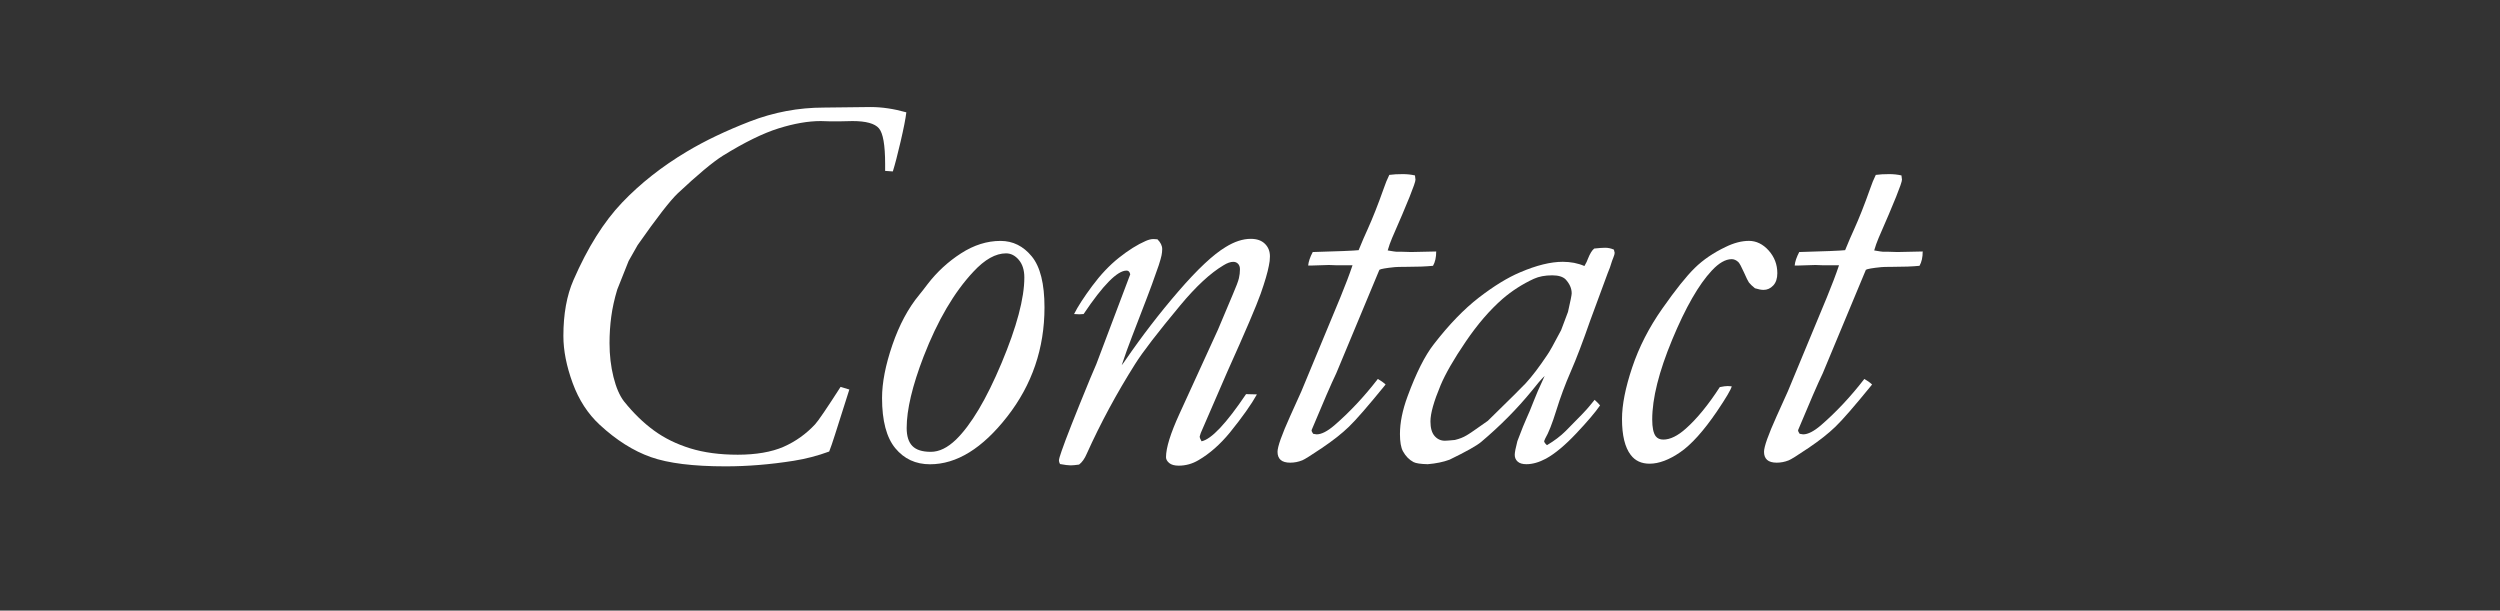
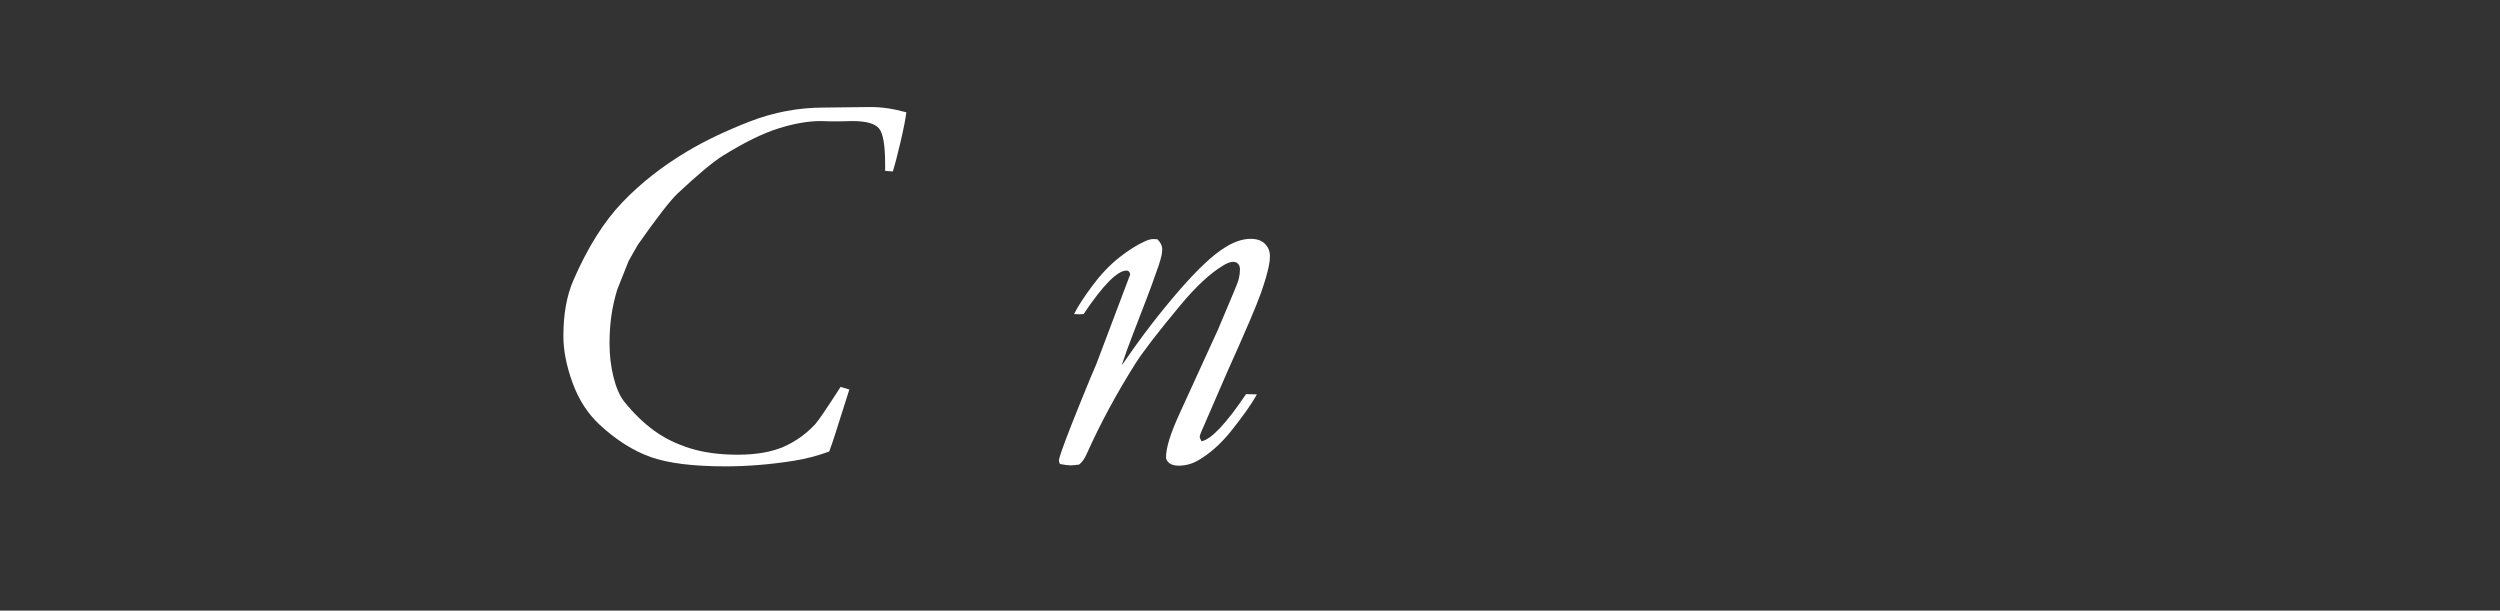
<svg xmlns="http://www.w3.org/2000/svg" id="a" data-name="レイヤー_1" viewBox="0 0 737.01 180">
  <rect x="0" y="0" width="737.01" height="180" fill="#333333" stroke="none" />
  <defs>
    <style>
      .c {
        fill: #fff;
      }

      .d {
        isolation: isolate;
      }
    </style>
  </defs>
  <g id="b" data-name="Construction" class="d">
    <g>
      <path class="c" d="M267.19,33.12c-.21,1.82-.77,4.68-1.68,8.59-.91,3.92-1.68,6.86-2.3,8.83l-2.27-.16v-2.01c0-5.62-.61-9.13-1.84-10.55-1.22-1.42-3.82-2.13-7.77-2.13-1.62.05-2.87.08-3.75.08h-2.89c-1.41-.05-2.32-.08-2.73-.08-3.7,0-7.84.72-12.42,2.15-4.58,1.43-10.08,4.13-16.48,8.09-2.97,1.88-7.4,5.57-13.28,11.09-2.29,2.19-6.22,7.27-11.8,15.23l-2.66,4.69-3.36,8.44c-.83,2.76-1.42,5.42-1.76,7.97-.34,2.55-.51,5.16-.51,7.81,0,3.54.39,6.88,1.17,10s1.82,5.52,3.12,7.19c2.76,3.44,5.69,6.29,8.79,8.55,3.1,2.27,6.67,4.02,10.7,5.27,4.04,1.25,8.71,1.88,14.02,1.88s9.97-.78,13.52-2.34c3.54-1.56,6.64-3.78,9.3-6.64.88-.94,3.38-4.61,7.5-11.02l2.58.78-4.22,13.28c-.73,2.29-1.3,3.96-1.72,5-3.39,1.25-6.88,2.16-10.47,2.73-6.88,1.09-13.57,1.64-20.08,1.64-9.53,0-16.88-.91-22.03-2.73s-10.18-5-15.08-9.53c-3.49-3.23-6.15-7.33-7.97-12.3-1.82-4.97-2.73-9.6-2.73-13.87,0-6.46.99-11.95,2.97-16.48,4.17-9.58,8.95-17.2,14.34-22.85,5.39-5.65,11.76-10.66,19.1-15.04,5.31-3.18,11.5-6.13,18.55-8.87,7.06-2.73,14.34-4.1,21.84-4.1l13.75-.16c3.33,0,6.85.52,10.55,1.56Z" />
-       <path class="c" d="M307.92,90.62c0,12.08-3.66,22.81-10.98,32.19-7.32,9.38-14.91,14.06-22.77,14.06-4.22,0-7.63-1.58-10.23-4.73-2.6-3.15-3.91-8.09-3.91-14.8,0-4.53,1.02-9.75,3.05-15.66,2.03-5.91,4.66-10.82,7.89-14.73.73-.88,1.56-1.95,2.5-3.2,2.76-3.59,6.04-6.61,9.84-9.06,3.8-2.45,7.68-3.67,11.64-3.67,3.65,0,6.72,1.52,9.22,4.57s3.75,8.06,3.75,15.04ZM267.29,126.17c0,2.4.56,4.17,1.68,5.31,1.12,1.15,2.93,1.72,5.43,1.72s4.92-1.2,7.42-3.59c4.48-4.38,8.96-11.9,13.44-22.58,4.48-10.68,6.72-19.09,6.72-25.23,0-2.19-.55-3.92-1.64-5.2-1.09-1.28-2.34-1.91-3.75-1.91-3.07,0-6.28,1.8-9.61,5.39-5.68,6.04-10.57,14.38-14.69,25-3.33,8.65-5,15.68-5,21.09Z" />
      <path class="c" d="M333.2,80.86c-.1-.42-.25-.7-.43-.86-.18-.16-.4-.23-.66-.23-2.71,0-6.93,4.27-12.66,12.81-.57.05-.99.08-1.25.08-.31,0-.83-.03-1.56-.08,1.09-2.19,2.88-4.95,5.35-8.28,2.47-3.33,5.1-6.11,7.88-8.32,2.78-2.21,5.42-3.87,7.92-4.96.83-.36,1.59-.55,2.26-.55.26,0,.65.03,1.17.08.94.94,1.4,1.9,1.4,2.88,0,.62-.07,1.25-.2,1.88-.13.62-.4,1.59-.82,2.89-1.56,4.48-2.71,7.63-3.43,9.46l-4.45,11.57c-1.04,2.66-2.05,5.47-3.04,8.44.42-.52.78-1.02,1.09-1.48,4.85-7.08,10.07-13.87,15.67-20.35,5.6-6.48,10.23-10.82,13.88-13.01,2.6-1.61,5.08-2.42,7.43-2.42,1.77,0,3.15.48,4.14,1.45.99.96,1.49,2.2,1.49,3.71,0,.94-.11,1.85-.31,2.74-.37,1.98-1.17,4.74-2.42,8.28-1.25,3.54-4.53,11.22-9.85,23.04l-7.82,18.04-.31,1.02c0,.31.18.78.55,1.41,2.92-.62,7.29-5.26,13.12-13.91l3.2.08c-1.62,2.92-4.27,6.67-7.97,11.25-2.87,3.49-5.94,6.2-9.22,8.12-1.82,1.09-3.78,1.64-5.86,1.64-1.25,0-2.19-.26-2.81-.78-.62-.52-.94-1.09-.94-1.72,0-2.76,1.33-7.03,3.98-12.81l11.33-24.77,4.38-10.39c.99-2.29,1.59-3.88,1.8-4.77.21-.88.31-1.77.31-2.66,0-.68-.18-1.21-.55-1.6-.37-.39-.83-.59-1.41-.59-.83,0-1.8.34-2.89,1.02-3.86,2.29-8.1,6.22-12.74,11.8-6.67,8.02-11.1,13.78-13.29,17.27-5.46,8.65-10.22,17.47-14.28,26.48-.62,1.46-1.38,2.53-2.27,3.2-1.09.16-1.93.23-2.5.23-.68,0-1.72-.13-3.12-.39-.21-.42-.31-.76-.31-1.02,0-.42.26-1.35.78-2.81,1.15-3.38,3.96-10.52,8.44-21.41l1.8-4.22,10-26.48Z" />
-       <path class="c" d="M398.7,78.2h-4.76l-2.19-.08-5.08.16h-1.02c.11-1.14.55-2.47,1.35-3.98,7.59-.21,12.1-.39,13.53-.55,1.02-2.5,1.88-4.5,2.59-6.02,1.53-3.38,3.12-7.39,4.76-12.03.51-1.51,1.07-2.89,1.69-4.14,1.15-.16,2.47-.23,3.98-.23,1.25,0,2.45.13,3.59.39l.15,1.25c0,.99-2.3,6.72-6.89,17.19-.51,1.2-.95,2.42-1.3,3.67,1.49.26,2.37.39,2.63.39h1.62l2.63.08,7.42-.16c0,1.72-.31,3.12-.94,4.22-2.06.21-4.75.31-8.1.31-1.65,0-2.7.03-3.16.08-2.62.26-4.14.53-4.55.79l-12.71,30.5c-1.42,2.94-3.84,8.53-7.28,16.77,0,.31.16.67.47,1.08l1.02.16c1.41,0,3.15-.88,5.23-2.66,4.52-3.91,8.79-8.46,12.81-13.67.86.47,1.63,1.02,2.29,1.64-5.13,6.3-8.74,10.46-10.83,12.46-2.08,2.01-4.73,4.09-7.93,6.25-3.2,2.16-5.13,3.37-5.79,3.63-1.17.47-2.36.7-3.58.7s-2.21-.27-2.82-.82-.91-1.34-.91-2.38c0-1.51,1.25-5.03,3.74-10.55l3.28-7.27,11.51-27.73c1.47-3.59,2.67-6.74,3.58-9.45Z" />
-       <path class="c" d="M467.09,78.43c.52-.88.86-1.59,1.02-2.11.62-1.56,1.25-2.58,1.88-3.05,1.46-.16,2.53-.23,3.21-.23.89,0,1.75.18,2.58.55l.23.94c0,.31-.13.78-.39,1.41-.16.31-.5,1.3-1.02,2.97l-.62,1.56-5.16,13.98c-2.19,6.3-4.11,11.33-5.75,15.08-1.64,3.75-3.06,7.57-4.26,11.44-1.2,3.88-2.29,6.65-3.28,8.32l-.31.75c0,.3.27.7.83,1.2,2.19-1.3,4.05-2.71,5.56-4.22,3.9-3.91,6.22-6.33,6.95-7.27.54-.68,1.05-1.3,1.54-1.88.58.52,1.12,1.07,1.61,1.64-1.4,2.03-3.74,4.79-7.04,8.28-3.29,3.49-6.26,5.96-8.91,7.42-2.05,1.09-3.97,1.64-5.77,1.64-1.15,0-2.01-.25-2.58-.77-.57-.51-.86-1.17-.86-1.99,0-.71.26-2.06.78-4.04,1.3-3.44,2.21-5.7,2.73-6.8.52-1.09,1.22-2.79,2.11-5.08.52-1.41,1.59-3.85,3.2-7.34-1.02.99-2.28,2.45-3.78,4.38-4.34,5.31-9.32,10.34-14.94,15.08-1.29,1.09-4.39,2.84-9.32,5.23-1.82.68-3.96,1.12-6.43,1.33-2.09-.05-3.48-.26-4.18-.62-1.29-.68-2.33-1.74-3.13-3.2-.59-1.09-.88-2.79-.88-5.08,0-3.33.74-7.03,2.24-11.09,2.55-6.93,5.14-12.06,7.75-15.39,4.47-5.78,8.9-10.36,13.29-13.75,4.39-3.38,8.42-5.86,12.1-7.42,4.84-2.08,9.05-3.12,12.62-3.12,1.17,0,2.29.11,3.35.31,1.06.21,2.08.52,3.04.94ZM428.95,129.69c1.29-.31,2.42-.75,3.38-1.33.59-.31,2.69-1.74,6.29-4.3,6.55-6.41,10.26-10.08,11.12-11.02,1.88-2.03,4-4.82,6.37-8.36.64-.88,2.01-3.33,4.11-7.34l2.03-5.39c.73-3.18,1.09-5,1.09-5.47,0-1.46-.61-2.84-1.82-4.14-.81-.78-2.12-1.17-3.94-1.17-2.09,0-3.89.34-5.39,1.02-3.38,1.56-6.46,3.54-9.25,5.94-3.75,3.28-7.38,7.49-10.86,12.62-3.49,5.13-5.95,9.41-7.4,12.85-1.98,4.74-2.98,8.28-2.98,10.62,0,1.93.4,3.36,1.21,4.3s1.83,1.41,3.06,1.41c.43,0,1.42-.08,2.98-.23Z" />
-       <path class="c" d="M517.39,85c-.78-.62-1.38-1.2-1.8-1.72-.26-.36-.76-1.37-1.48-3.01-.73-1.64-1.28-2.64-1.64-3.01-.62-.57-1.28-.86-1.95-.86-1.82,0-3.78,1.12-5.86,3.35-3.85,4.11-7.75,10.9-11.68,20.36-3.93,9.47-5.9,17.32-5.9,23.56,0,2.34.34,3.98,1.01,4.91.52.68,1.27,1.01,2.26,1.01,2.02,0,4.25-1.09,6.69-3.28,3.27-2.92,6.59-6.98,9.96-12.19,1.01-.21,1.79-.31,2.32-.31l1.2.08c-.21.94-1.67,3.41-4.38,7.42-3.91,5.73-7.5,9.73-10.78,11.99s-6.3,3.4-9.06,3.4c-2.4,0-4.25-.86-5.55-2.57-1.72-2.24-2.58-5.77-2.58-10.61,0-4.16,1-9.23,3.01-15.22,2-5.98,4.96-11.76,8.87-17.32,3.91-5.57,7.1-9.56,9.57-11.98,2.47-2.42,5.51-4.49,9.1-6.2,2.45-1.2,4.74-1.79,6.88-1.79s4.13.95,5.82,2.85c1.69,1.9,2.54,4.13,2.54,6.68,0,1.56-.4,2.77-1.21,3.63-.81.86-1.76,1.29-2.85,1.29-.68,0-1.51-.16-2.5-.47Z" />
-       <path class="c" d="M542.13,78.2h-4.76l-2.19-.08-5.08.16h-1.02c.1-1.14.55-2.47,1.34-3.98,7.59-.21,12.1-.39,13.53-.55,1.02-2.5,1.88-4.5,2.59-6.02,1.53-3.38,3.12-7.39,4.76-12.03.51-1.51,1.07-2.89,1.69-4.14,1.14-.16,2.47-.23,3.98-.23,1.25,0,2.45.13,3.59.39l.15,1.25c0,.99-2.3,6.72-6.89,17.19-.51,1.2-.94,2.42-1.3,3.67,1.49.26,2.37.39,2.63.39h1.62l2.63.08,7.42-.16c0,1.72-.31,3.12-.94,4.22-2.06.21-4.75.31-8.1.31-1.65,0-2.7.03-3.16.08-2.62.26-4.14.53-4.55.79l-12.71,30.5c-1.42,2.94-3.84,8.53-7.28,16.77,0,.31.16.67.47,1.08l1.02.16c1.41,0,3.15-.88,5.23-2.66,4.52-3.91,8.79-8.46,12.81-13.67.86.47,1.63,1.02,2.29,1.64-5.13,6.3-8.74,10.46-10.83,12.46-2.08,2.01-4.73,4.09-7.93,6.25-3.2,2.16-5.13,3.37-5.79,3.63-1.17.47-2.36.7-3.58.7s-2.21-.27-2.82-.82-.91-1.34-.91-2.38c0-1.51,1.25-5.03,3.74-10.55l3.28-7.27,11.51-27.73c1.47-3.59,2.67-6.74,3.58-9.45Z" />
    </g>
  </g>
</svg>